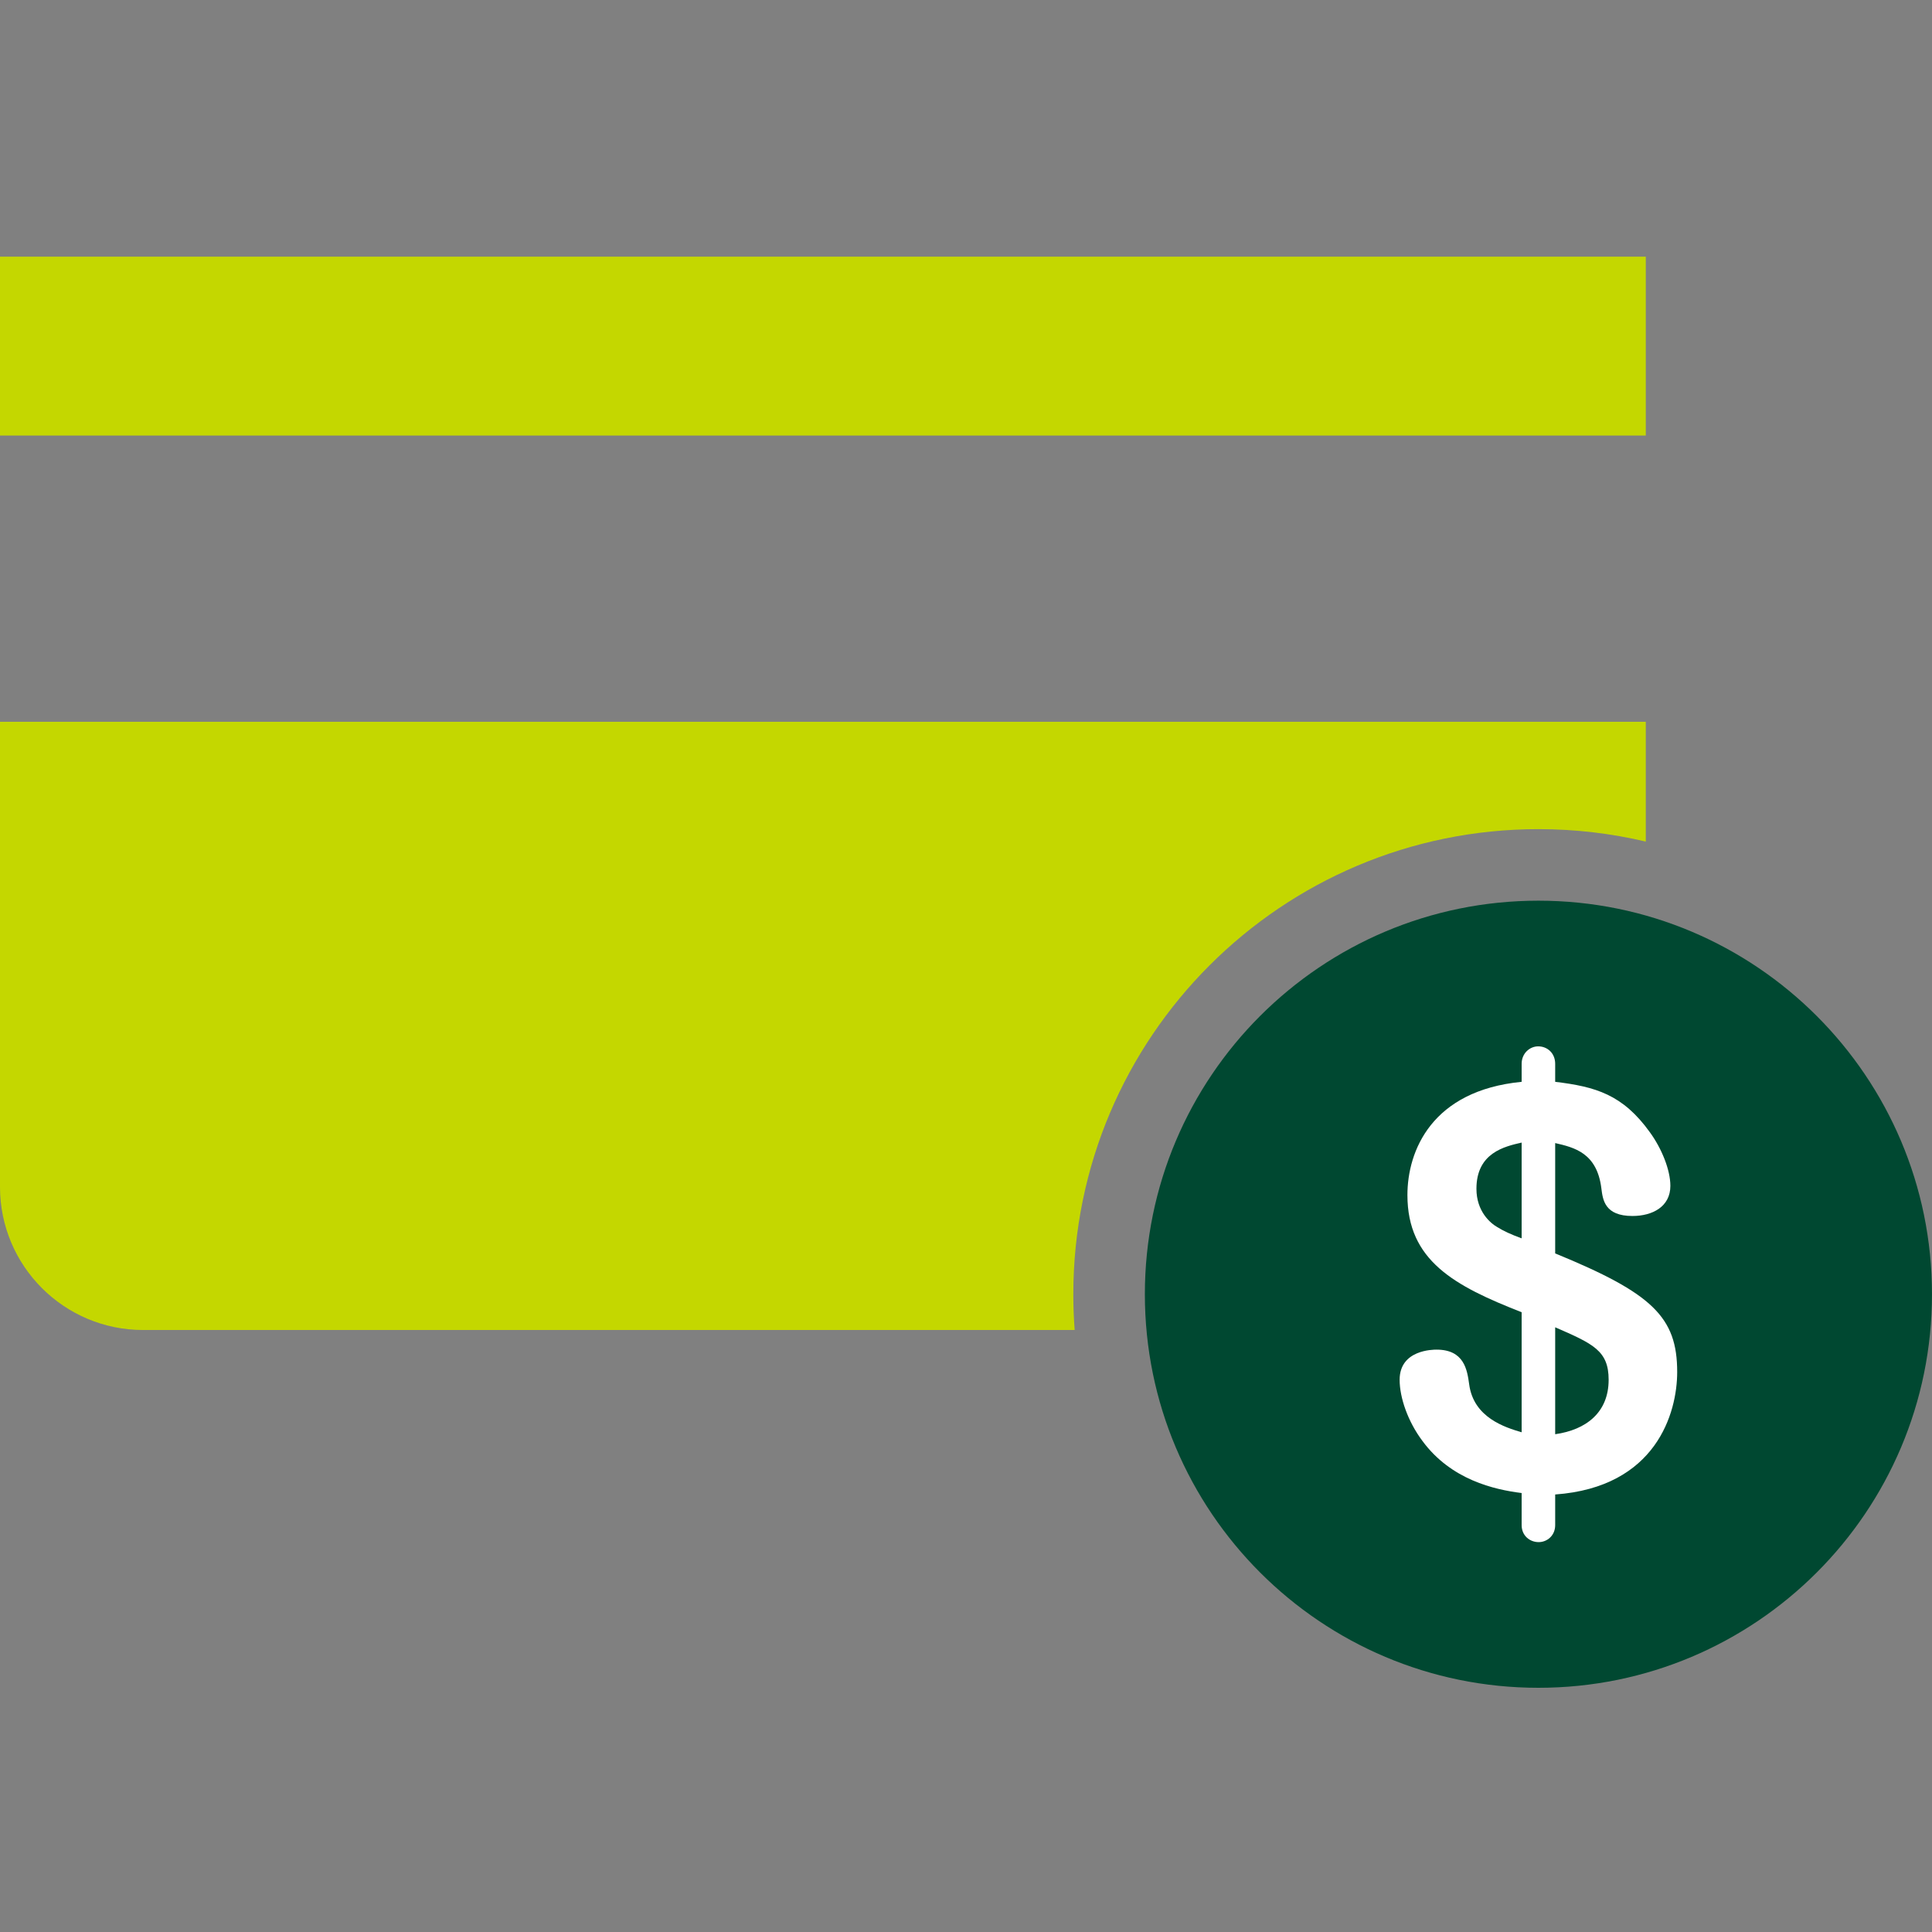
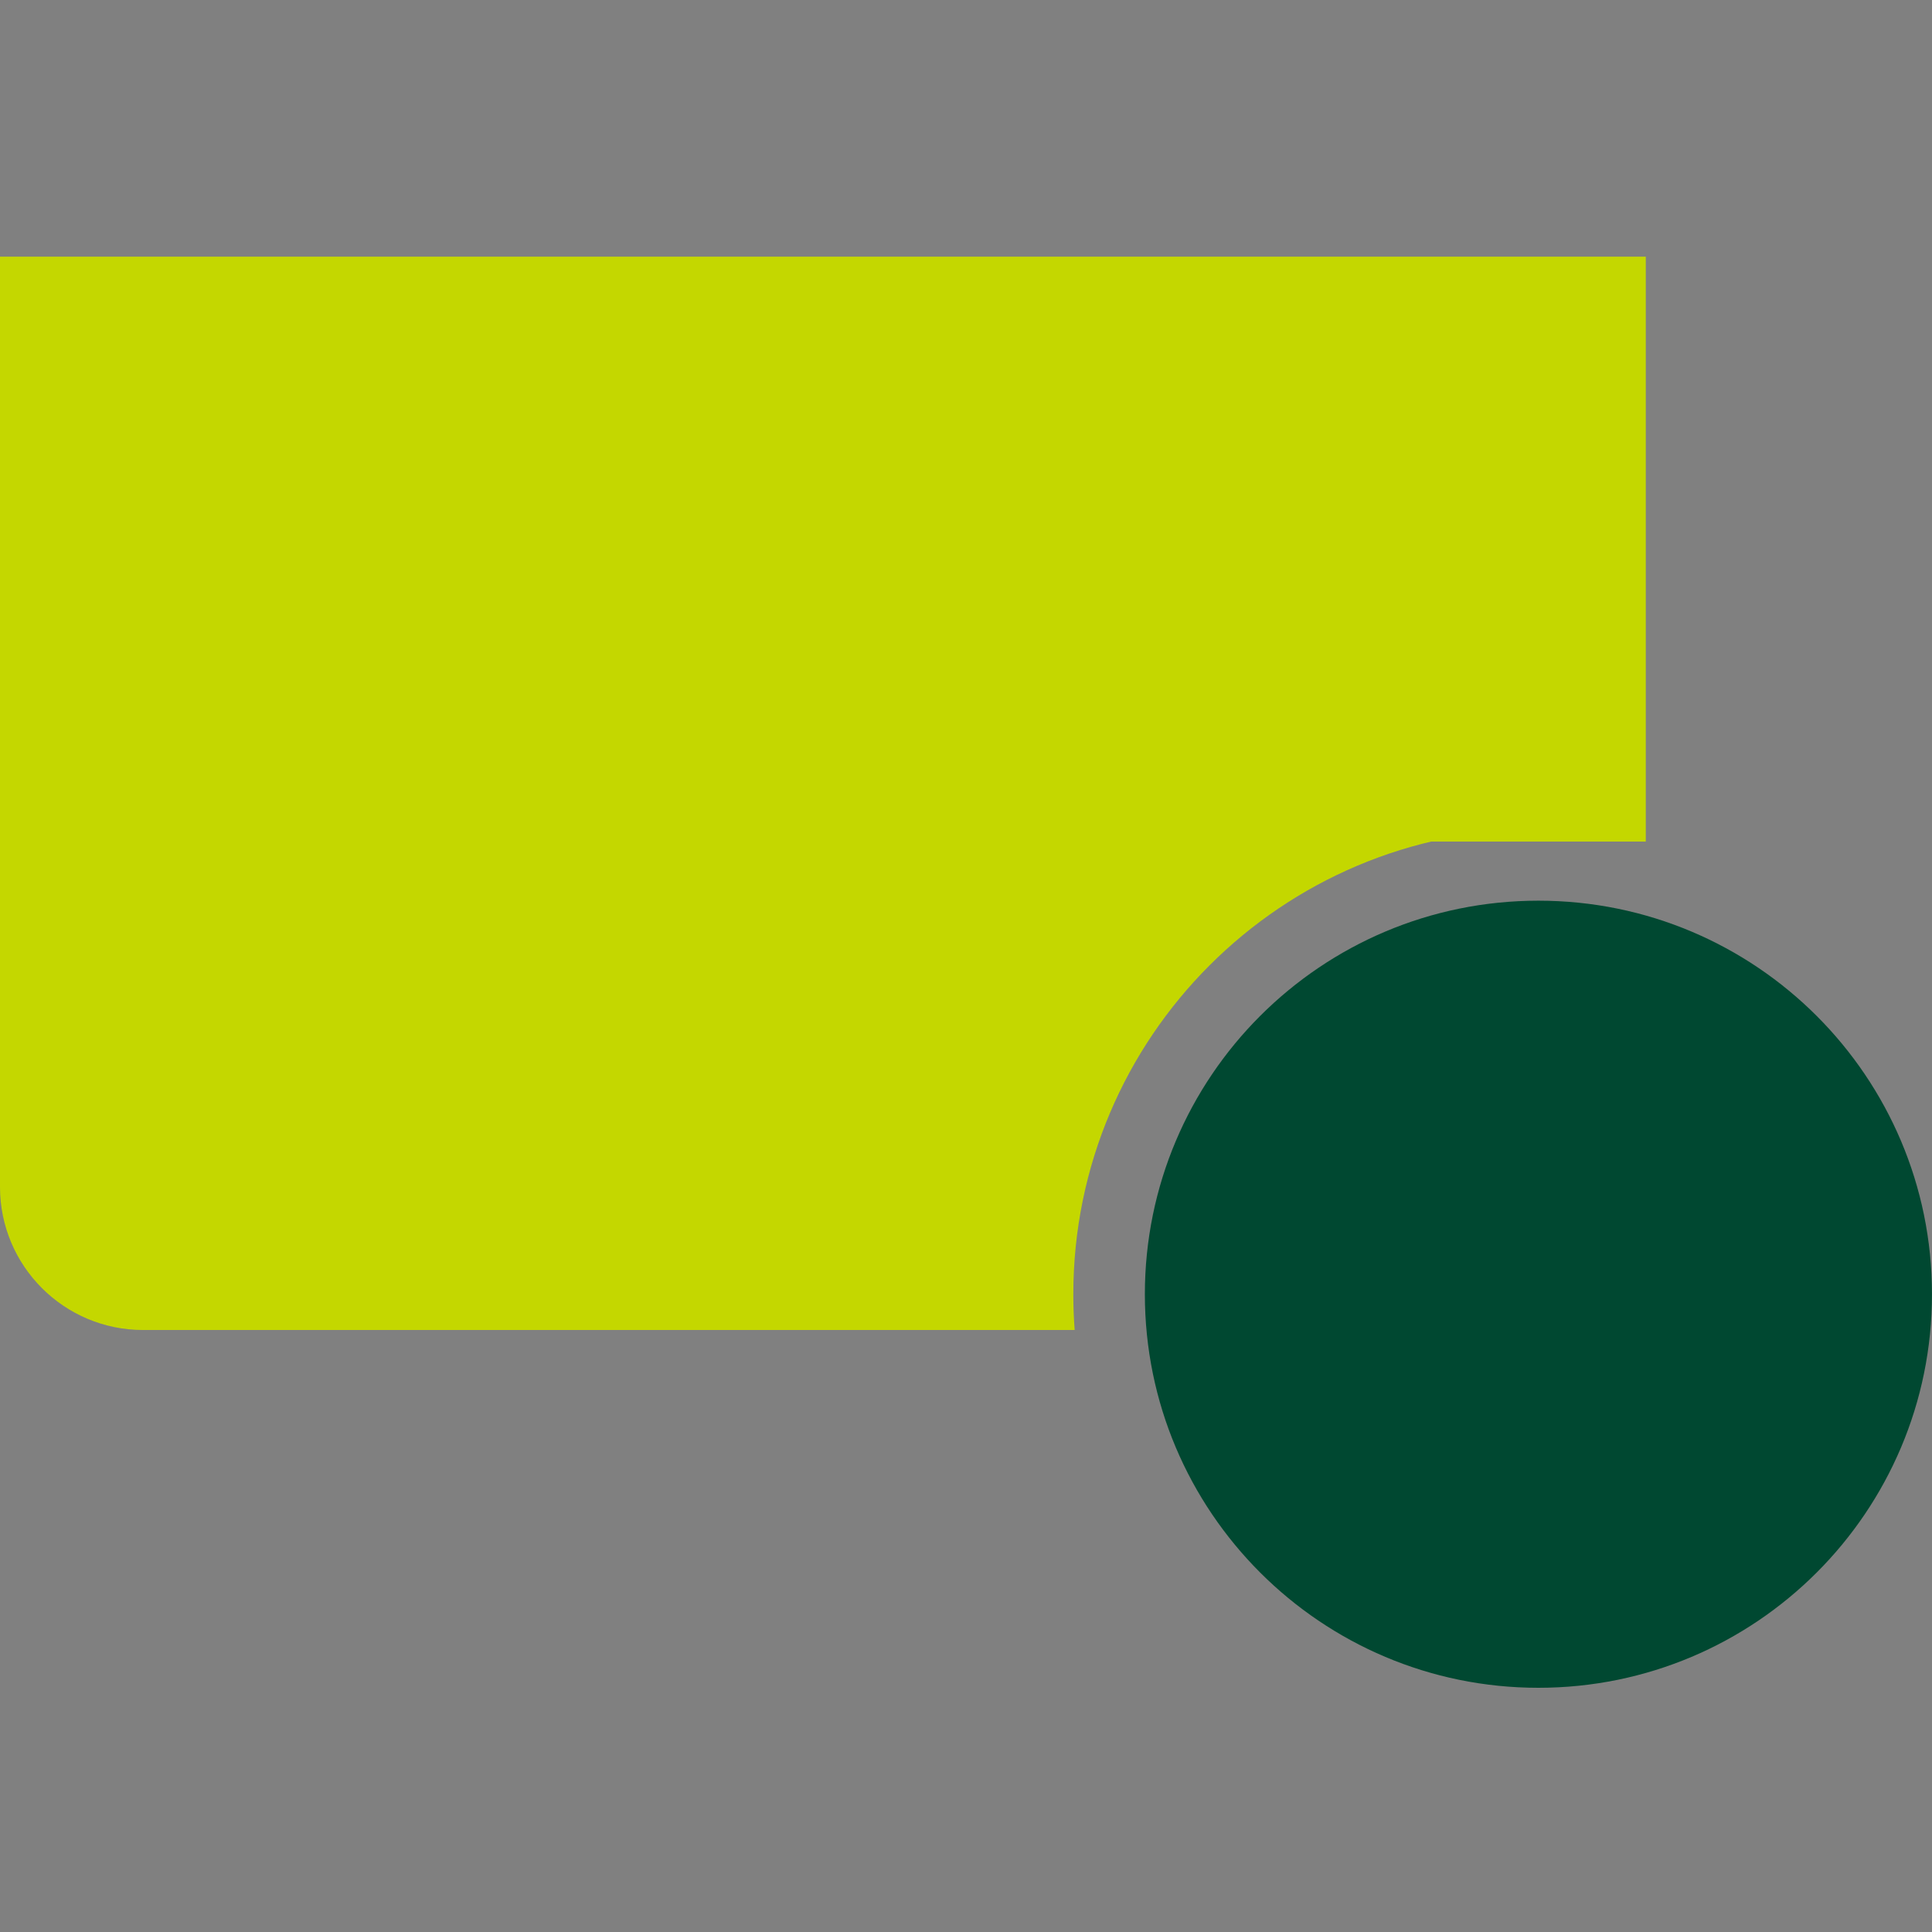
<svg xmlns="http://www.w3.org/2000/svg" width="100" height="100" viewBox="0 0 100 100" fill="none">
  <rect x="0" y="0" width="100" height="100" fill="#808080" stroke="none" />
-   <path d="M85.186 43.561C83.403 43.139 81.542 42.916 79.629 42.916C66.333 42.916 55.555 53.694 55.555 66.99C55.555 67.613 55.578 68.23 55.625 68.841H7.407C3.316 68.841 0 65.525 0 61.434V37.359H85.186V43.561ZM85.186 22.544H0V13.285H85.186V22.544Z" fill="#C4D700" />
+   <path d="M85.186 43.561C83.403 43.139 81.542 42.916 79.629 42.916C66.333 42.916 55.555 53.694 55.555 66.99C55.555 67.613 55.578 68.23 55.625 68.841H7.407C3.316 68.841 0 65.525 0 61.434V37.359H85.186V43.561ZH0V13.285H85.186V22.544Z" fill="#C4D700" />
  <path d="M99.999 66.989C99.999 78.24 90.879 87.36 79.628 87.36C68.378 87.36 59.258 78.24 59.258 66.989C59.258 55.739 68.378 46.619 79.628 46.619C90.879 46.619 99.999 55.739 99.999 66.989Z" fill="#004831" />
-   <path d="M78.76 55.995C74.106 56.448 72.848 59.568 72.848 61.857C72.848 65.253 75.288 66.562 78.76 67.92V74.134C77.905 73.882 76.269 73.379 76.043 71.644C75.942 70.914 75.791 69.857 74.357 69.857C74.181 69.857 72.445 69.857 72.445 71.417C72.445 72.348 72.873 73.581 73.628 74.587C75.112 76.6 77.351 77.103 78.76 77.279V78.939C78.76 79.493 79.188 79.82 79.641 79.82C80.068 79.82 80.496 79.493 80.496 78.939V77.354C85.729 76.977 86.811 73.128 86.811 71.014C86.811 68.172 85.528 66.939 80.496 64.876V59.165C81.477 59.392 82.659 59.668 82.886 61.505C82.961 62.109 83.062 62.939 84.496 62.939C85.528 62.939 86.458 62.461 86.458 61.379C86.458 60.549 86.005 59.442 85.402 58.612C83.993 56.649 82.584 56.247 80.496 55.995V55.064C80.496 54.511 80.093 54.159 79.615 54.159C79.188 54.159 78.76 54.511 78.76 55.064V55.995ZM78.76 64.096C78.207 63.895 77.829 63.719 77.502 63.517C77.15 63.316 76.42 62.712 76.42 61.53C76.42 59.668 77.879 59.341 78.76 59.14V64.096ZM80.496 68.7C82.458 69.555 83.263 69.908 83.263 71.417C83.263 73.103 82.106 74.008 80.496 74.235V68.7Z" fill="white" />
</svg>